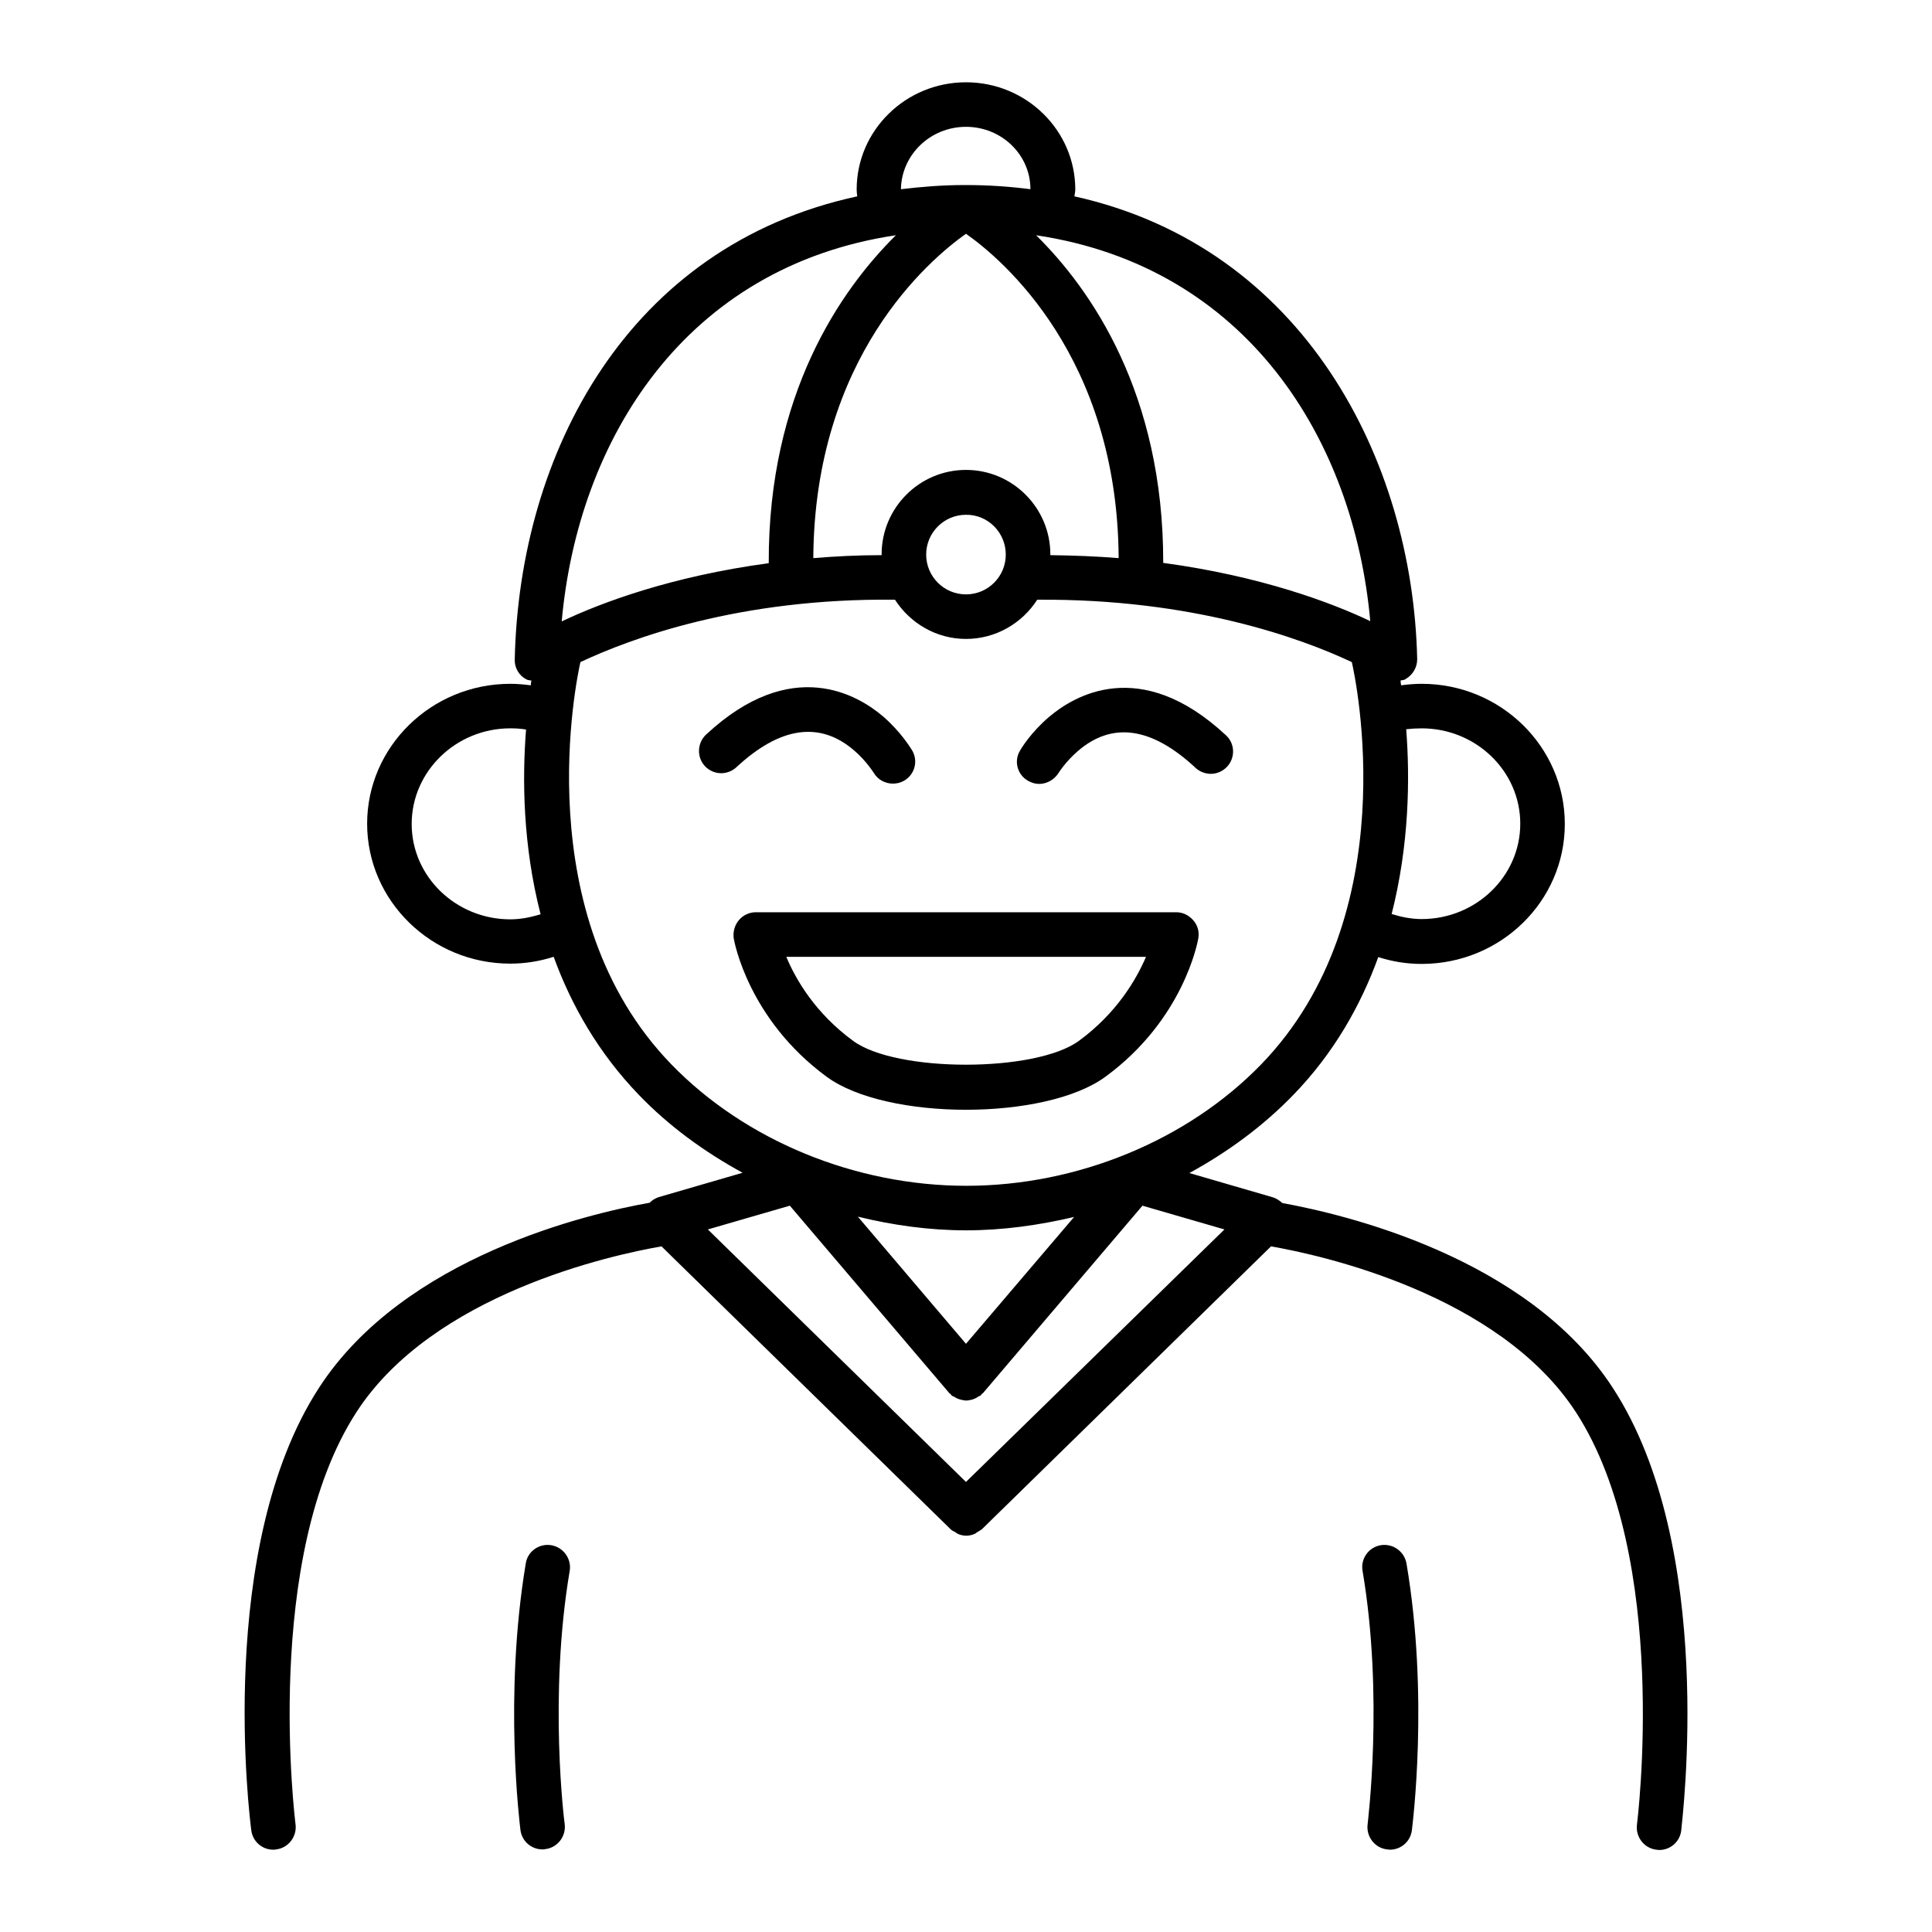
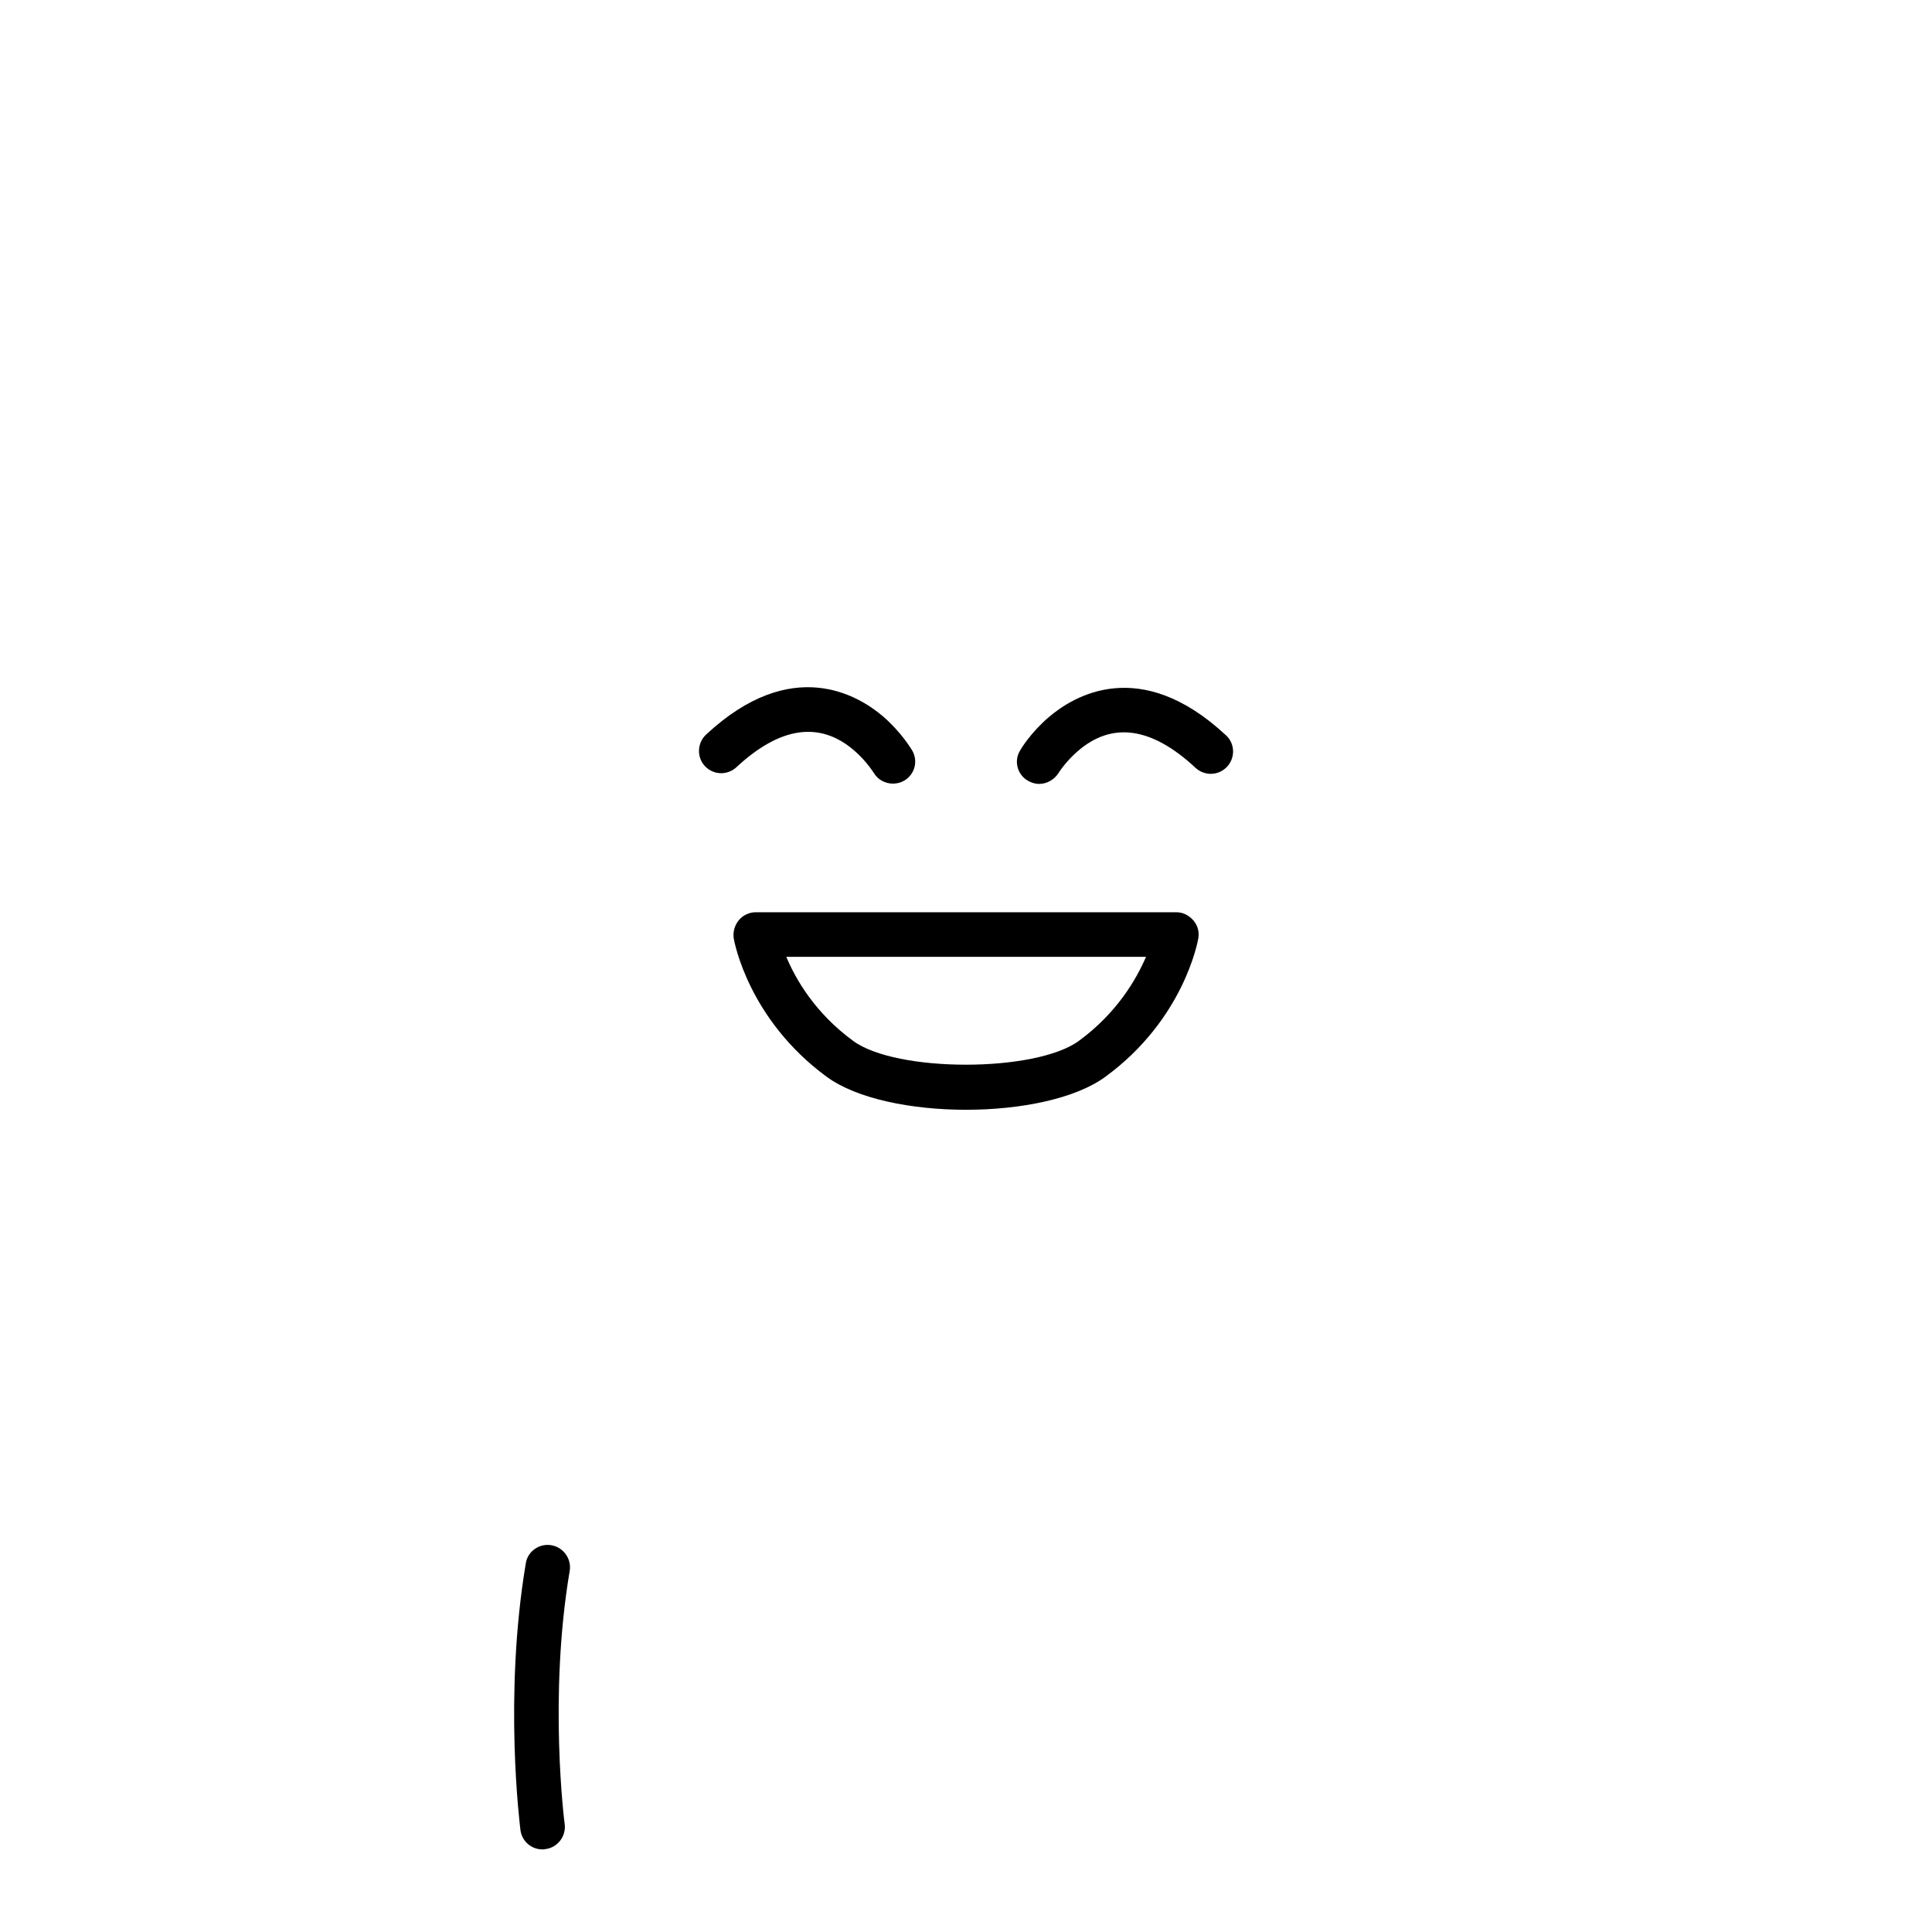
<svg xmlns="http://www.w3.org/2000/svg" fill="#000000" width="800px" height="800px" version="1.1" viewBox="144 144 512 512">
  <g>
    <path d="m416.37 350.88c0.945 0.551 1.969 0.867 2.992 0.867 1.969 0 3.938-1.023 5.117-2.832 0 0 1.891-3.07 5.195-5.902 9.133-7.871 19.602-6.297 31.172 4.488 1.102 1.023 2.598 1.574 4.016 1.574 1.574 0 3.148-0.629 4.328-1.891 2.203-2.363 2.125-6.141-0.316-8.344-22.75-21.176-40.383-10.391-46.918-4.801-4.801 4.094-7.398 8.422-7.637 8.895-1.648 2.668-0.781 6.289 2.051 7.945z" />
-     <path d="m571.45 511.86c-22.594-34.875-71.637-46.129-87.617-49.043-0.707-0.629-1.496-1.18-2.441-1.496l-22.199-6.453c10.234-5.59 19.523-12.438 27.473-20.625 10.863-11.18 17.949-23.852 22.594-36.605 3.699 1.18 7.477 1.812 11.492 1.812 20.941 0 37.941-16.609 37.941-37.078 0.004-20.469-17-37.156-37.941-37.156-1.812 0-3.621 0.156-5.434 0.395-0.078-0.395-0.156-0.867-0.156-1.258 0.473-0.156 0.945-0.078 1.34-0.395 1.891-1.102 3.07-3.07 3.07-5.273-1.18-52.824-30.07-109.19-90.844-122.65 0.078-0.629 0.234-1.258 0.234-1.812 0-15.664-12.988-28.418-28.969-28.418-15.98 0-28.969 12.754-28.969 28.418 0 0.629 0.078 1.18 0.156 1.812-60.93 13.145-89.582 68.172-90.766 122.73-0.078 2.203 1.102 4.25 3.07 5.273 0.395 0.234 0.945 0.234 1.34 0.316-0.078 0.395-0.156 0.867-0.156 1.258-1.812-0.234-3.621-0.395-5.434-0.395-20.941 0-37.941 16.688-37.941 37.078 0 20.387 17.004 37.078 37.941 37.078 3.938 0 7.793-0.629 11.492-1.812 4.644 12.754 11.809 25.426 22.594 36.605 7.871 8.188 17.238 15.035 27.473 20.625l-22.199 6.453c-0.945 0.316-1.73 0.789-2.441 1.496-15.98 2.832-65.023 14.168-87.617 49.043-27.465 42.352-18.336 114.22-17.941 117.29 0.395 2.992 2.914 5.117 5.824 5.117 0.234 0 0.551 0 0.789-0.078 3.227-0.395 5.512-3.387 5.117-6.613-0.078-0.707-8.895-70.613 16.137-109.27 20.309-31.332 67.621-41.645 80.844-43.926l76.594 74.941c0.395 0.395 0.789 0.551 1.258 0.789 0.234 0.156 0.395 0.316 0.707 0.473 0.707 0.316 1.496 0.473 2.203 0.473 0.707 0 1.496-0.156 2.203-0.473 0.234-0.078 0.473-0.316 0.707-0.473 0.395-0.234 0.867-0.473 1.258-0.789l76.594-74.941c13.145 2.281 60.457 12.594 80.844 44.004 25.031 38.652 16.215 108.55 16.137 109.27-0.395 3.227 1.891 6.219 5.117 6.613 0.234 0 0.551 0.078 0.789 0.078 2.914 0 5.434-2.125 5.824-5.117 0.25-3.148 9.383-75.02-18.09-117.29zm-50.699-174.84c14.406 0 26.137 11.336 26.137 25.27 0 13.934-11.73 25.27-26.137 25.27-2.754 0-5.434-0.551-7.949-1.34 4.644-18.262 4.879-35.895 3.856-48.965 1.34-0.156 2.68-0.234 4.094-0.234zm-13.617-28.418c-10.391-4.961-29.207-11.965-54.867-15.43 0.078-44.871-19.129-72.5-33.691-86.828 55.891 8.344 84.23 54.16 88.559 102.26zm-107.14-40.07c-12.359 0-22.355 10.078-22.355 22.355v0.234c-6.375 0-12.359 0.316-18.105 0.789 0.312-53.293 30.699-79.035 40.461-85.961 9.762 6.848 40.148 32.668 40.461 85.961-5.746-0.473-11.809-0.707-18.105-0.789v-0.234c0-12.277-9.996-22.355-22.355-22.355zm10.547 22.438c0 5.824-4.723 10.547-10.547 10.547s-10.547-4.723-10.547-10.547c0-5.824 4.723-10.547 10.547-10.547 5.824-0.082 10.547 4.719 10.547 10.547zm-10.547-113.36c9.445 0 17.082 7.398 17.082 16.531-5.512-0.707-11.098-1.102-17.082-1.102h-0.156-0.316c-5.824 0-11.414 0.473-16.766 1.102 0.156-9.133 7.789-16.531 17.238-16.531zm-18.578 28.734c-14.562 14.406-33.852 42.035-33.691 86.906-25.742 3.465-44.477 10.469-54.867 15.43 4.328-48.176 32.664-93.992 88.559-102.34zm-102.18 181.29c-14.406 0-26.137-11.336-26.137-25.27s11.73-25.348 26.137-25.348c1.418 0 2.754 0.078 4.172 0.316-1.023 13.066-0.867 30.621 3.856 48.965-2.598 0.785-5.273 1.336-8.027 1.336zm18.578-68.172c13.227-6.219 42.035-17.004 83.363-16.531 4.016 6.219 10.941 10.391 18.812 10.391 7.949 0 14.879-4.172 18.895-10.391 41.328-0.316 70.141 10.312 83.363 16.531 1.023 4.41 14.328 66.992-24.008 106.59-19.523 20.152-48.727 32.195-78.168 32.195s-58.648-12.043-78.168-32.195c-38.418-39.598-25.035-102.41-24.09-106.59zm102.18 150.59c9.684 0 19.285-1.34 28.652-3.543l-28.652 33.613-28.652-33.691c9.363 2.285 18.969 3.621 28.652 3.621zm0 66.676-68.406-66.914 21.727-6.297 42.195 49.594c0.078 0.156 0.234 0.156 0.395 0.316 0.078 0.156 0.156 0.234 0.316 0.395 0.156 0.156 0.395 0.234 0.629 0.316 0.316 0.234 0.629 0.395 1.023 0.551 0.395 0.156 0.707 0.234 1.102 0.316 0.395 0.078 0.707 0.156 1.102 0.156s0.707-0.078 1.102-0.156c0.395-0.078 0.707-0.156 1.023-0.316 0.395-0.156 0.707-0.316 1.023-0.551 0.156-0.156 0.395-0.156 0.629-0.316 0.156-0.078 0.156-0.234 0.316-0.395 0.078-0.078 0.234-0.156 0.395-0.316l42.195-49.594 21.727 6.297z" />
-     <path d="m509.89 553.5c-3.227 0.551-5.352 3.621-4.801 6.769 5.668 33.379 1.34 66.832 1.34 67.227-0.395 3.227 1.891 6.219 5.117 6.613 0.234 0 0.551 0.078 0.789 0.078 2.914 0 5.434-2.125 5.824-5.117 0.156-1.418 4.566-35.504-1.418-70.691-0.551-3.227-3.621-5.43-6.852-4.879z" />
    <path d="m370.32 342.85c3.305 2.832 5.117 5.824 5.195 5.902 1.102 1.891 3.07 2.914 5.117 2.914 1.023 0 2.047-0.234 2.992-0.789 2.832-1.652 3.777-5.273 2.047-8.109-0.316-0.473-2.832-4.723-7.637-8.895-6.535-5.59-24.168-16.375-46.918 4.801-2.363 2.203-2.519 5.984-0.316 8.344 1.18 1.258 2.754 1.891 4.328 1.891 1.418 0 2.914-0.551 4.016-1.574 11.574-10.781 22.125-12.277 31.176-4.484z" />
-     <path d="m461.56 392.68c0.316-1.73-0.156-3.465-1.34-4.801-1.18-1.34-2.754-2.125-4.488-2.125h-111.46c-1.73 0-3.387 0.789-4.488 2.125-1.102 1.34-1.574 3.07-1.34 4.801 0.156 0.867 3.856 21.41 24.641 36.684 7.949 5.824 22.434 8.738 36.918 8.738s28.969-2.914 36.918-8.738c20.785-15.191 24.484-35.816 24.645-36.684zm-31.645 27.16c-11.492 8.422-48.414 8.422-59.828 0-9.996-7.32-15.191-16.215-17.711-22.277h95.332c-2.602 6.062-7.797 14.957-17.793 22.277z" />
+     <path d="m461.56 392.68c0.316-1.73-0.156-3.465-1.34-4.801-1.18-1.34-2.754-2.125-4.488-2.125h-111.46c-1.73 0-3.387 0.789-4.488 2.125-1.102 1.34-1.574 3.07-1.34 4.801 0.156 0.867 3.856 21.41 24.641 36.684 7.949 5.824 22.434 8.738 36.918 8.738s28.969-2.914 36.918-8.738c20.785-15.191 24.484-35.816 24.645-36.684zm-31.645 27.16c-11.492 8.422-48.414 8.422-59.828 0-9.996-7.32-15.191-16.215-17.711-22.277h95.332c-2.602 6.062-7.797 14.957-17.793 22.277" />
    <path d="m290.11 553.5c-3.227-0.551-6.297 1.652-6.769 4.801-5.902 35.188-1.574 69.273-1.418 70.691 0.395 2.992 2.914 5.117 5.824 5.117 0.234 0 0.551 0 0.789-0.078 3.227-0.395 5.512-3.387 5.117-6.613-0.078-0.316-4.328-33.852 1.34-67.227 0.469-3.07-1.656-6.141-4.883-6.691z" />
  </g>
</svg>